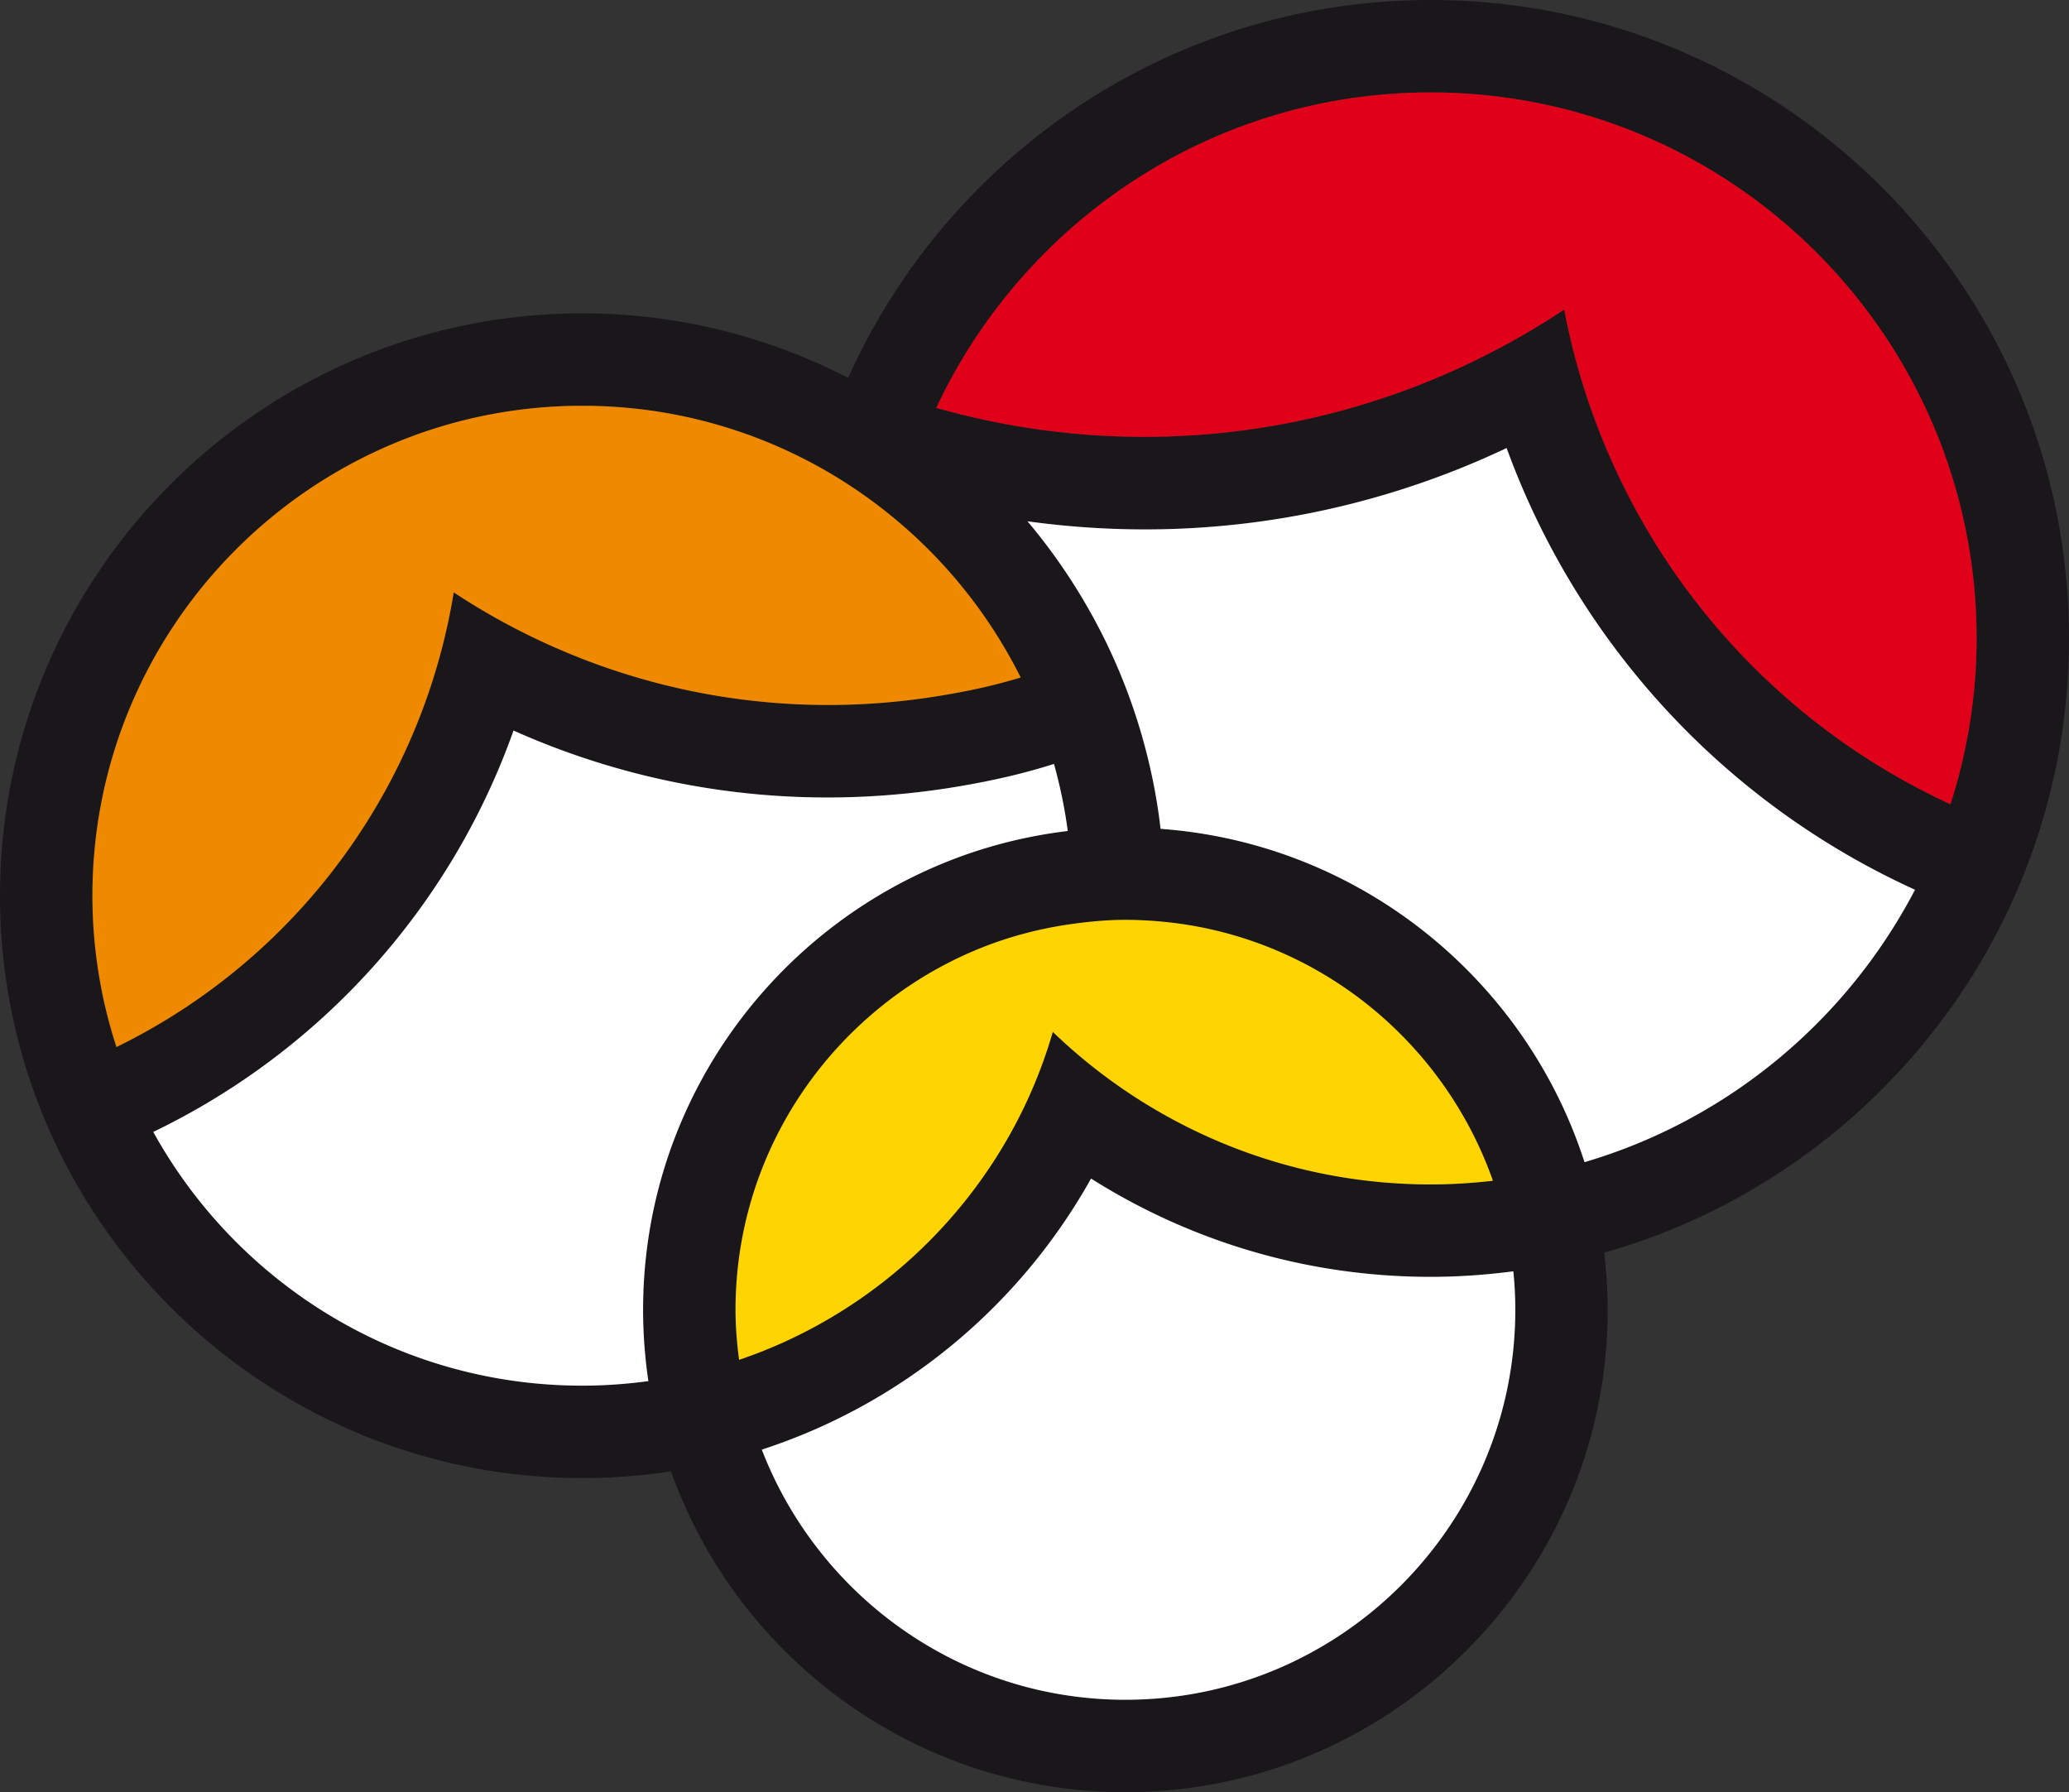
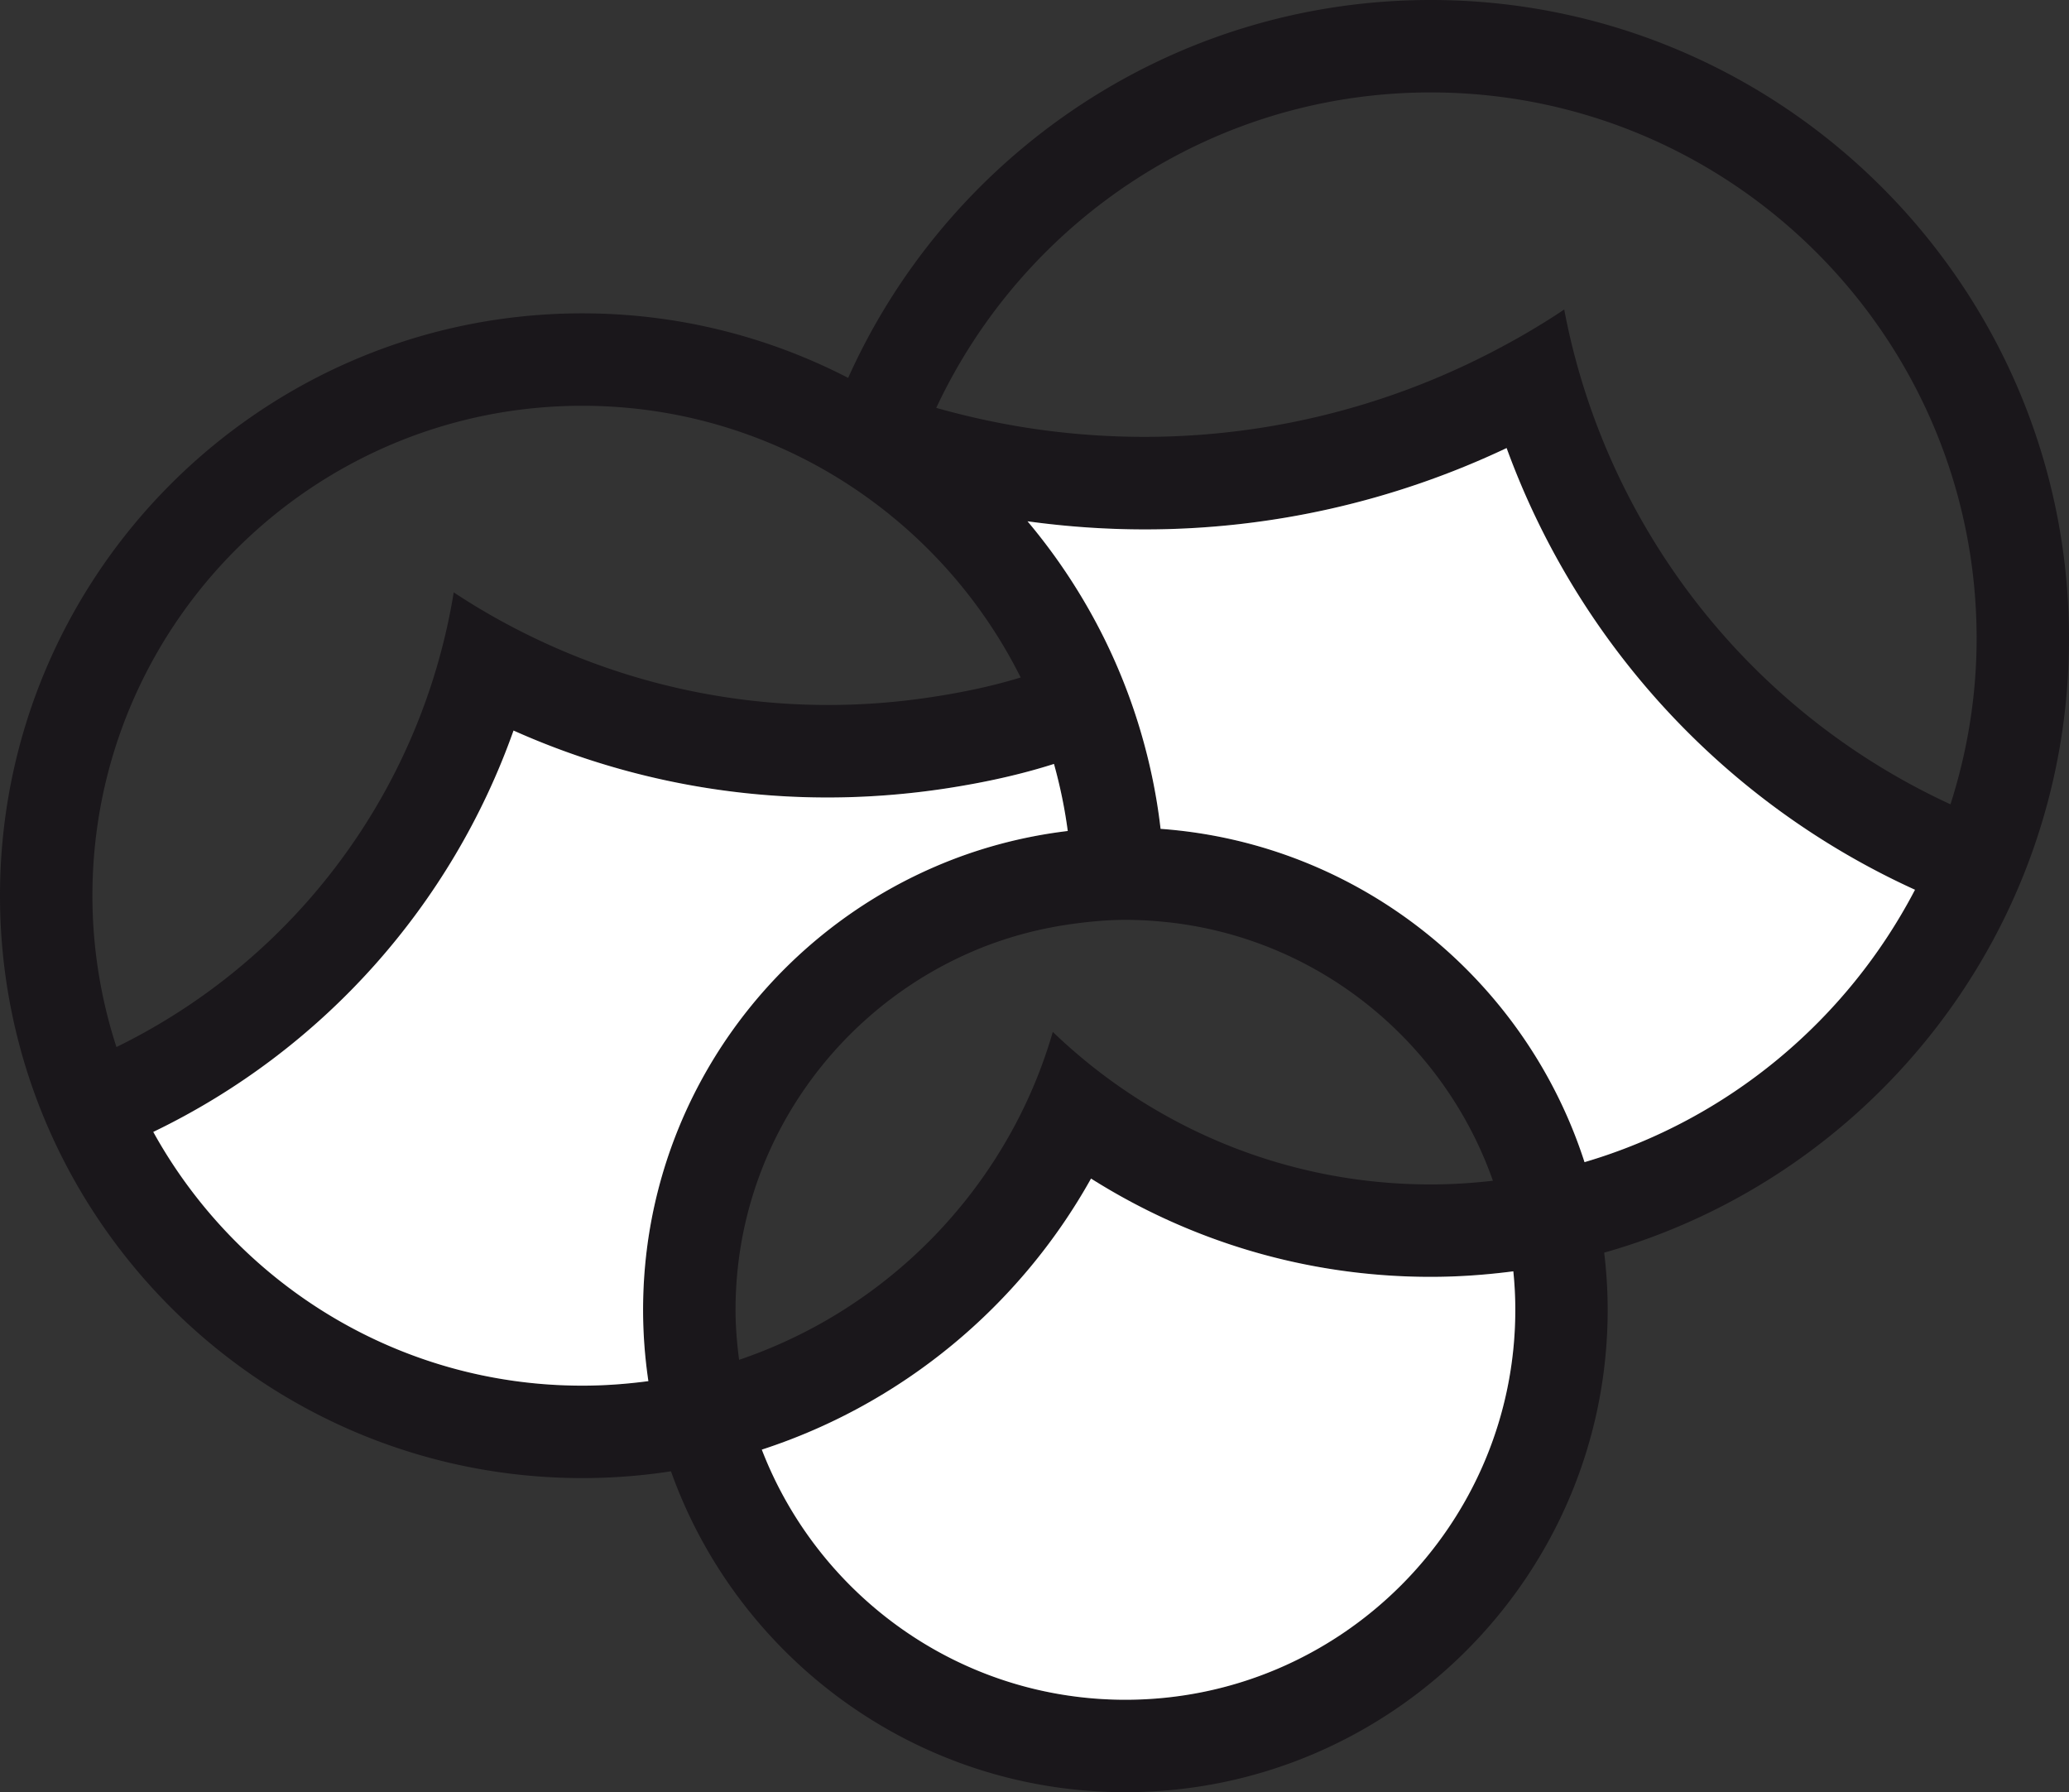
<svg xmlns="http://www.w3.org/2000/svg" xml:space="preserve" width="512" height="443.44" style="overflow:visible;enable-background:new 0 0 512 443.44">
  <rect width="100%" height="100%" fill="#333333" stroke="none" />
  <path d="M512 157.96C512 70.86 441.14 0 354.05 0 289.9 0 234.6 38.45 209.89 93.5c-19.74-10.18-42.1-15.97-65.79-15.97C64.64 77.53 0 142.18 0 221.63c0 79.45 64.64 144.09 144.09 144.09 7.46 0 14.79-.57 21.95-1.68 16.47 46.22 60.65 79.4 112.45 79.4 65.81 0 119.35-53.55 119.35-119.36 0-4.78-.31-9.5-.86-14.14C463.28 291.18 512 230.18 512 157.96zM354.05 22.87c74.49 0 135.09 60.6 135.09 135.09 0 14.32-2.32 28.1-6.47 41.05-42.62-19.64-74.64-55.83-89.46-99.23-2.57-7.53-4.63-15.28-6.12-23.2-6.72 4.5-13.72 8.48-20.9 12.05-33.21 16.48-70.83 22.88-108.6 17.72-8.76-1.2-17.45-3.04-25.9-5.43 21.56-46.03 68.25-78.05 122.36-78.05zM144.09 100.4c20.97 0 40.7 5.35 57.93 14.76 7.17 3.92 13.9 8.55 20.1 13.78a121.826 121.826 0 0 1 30.46 38.69c-6.44 1.97-13.66 3.58-22.04 4.85-33.63 5.14-67.25.02-97.16-14.07-7.27-3.42-14.33-7.36-21.1-11.84-1.3 8-3.23 15.82-5.74 23.41-12.73 38.5-40.48 70.87-77.72 89.09a120.898 120.898 0 0 1-5.95-37.45c0-66.84 54.38-121.22 121.22-121.22zm225.35 191.75c-5.06.58-10.19.91-15.39.91-27.49 0-53.08-8.27-74.44-22.44-6.82-4.52-13.2-9.65-19.08-15.3-2.29 7.89-5.34 15.45-9.1 22.58-14.39 27.34-38.91 48.52-68.53 58.56-.53-4.06-.88-8.17-.88-12.37 0-32.39 16.1-61.04 40.65-78.55a96.738 96.738 0 0 1 20.16-11.02c7.06-2.82 14.53-4.79 22.3-5.88 4.39-.61 8.83-1.04 13.39-1.04 3.22 0 6.4.18 9.54.49 37.79 3.71 69.17 29.39 81.38 64.06zm-225.35 50.7c-45.66 0-85.49-25.39-106.16-62.78 42.13-20.3 73.88-56.29 89.15-99.31a190.062 190.062 0 0 0 77.68 16.56c9.69 0 19.46-.74 29.22-2.22 10.15-1.55 18.92-3.56 26.84-6.08 1.5 5.39 2.66 10.93 3.41 16.59-11.54 1.39-22.57 4.39-32.86 8.84-7.07 3.05-13.79 6.76-20.08 11.06-31.46 21.52-52.15 57.67-52.15 98.58 0 6 .46 11.88 1.31 17.64-5.36.71-10.81 1.12-16.36 1.12zm230.89-18.77c0 53.21-43.29 96.49-96.49 96.49-41.01 0-76.03-25.75-89.97-61.89 34.84-11.33 63.88-35.57 81.47-67.07 24.36 15.38 53.17 24.32 84.05 24.32 6.93 0 13.75-.5 20.45-1.37.32 3.13.49 6.31.49 9.52zm17.13-36.53c-14.61-45.34-55.66-78.9-104.91-82.47-.95-8.28-2.64-16.34-4.94-24.13-2.18-7.38-4.94-14.53-8.22-21.37a145.13 145.13 0 0 0-19.77-30.6l.2.03c9.65 1.32 19.29 1.98 28.88 1.98 31.17 0 61.64-6.96 89.48-20.13 17.45 47.89 53.5 87.64 101.06 109.29-16.83 32.27-46.27 56.95-81.78 67.4z" style="fill:#1a171b" />
  <path d="M144.09 342.85c-45.66 0-85.49-25.39-106.16-62.78 42.13-20.3 73.88-56.29 89.15-99.31a190.062 190.062 0 0 0 77.68 16.56c9.69 0 19.46-.74 29.22-2.22 10.15-1.55 18.92-3.56 26.84-6.08 1.5 5.39 2.66 10.93 3.41 16.59-11.54 1.39-22.57 4.39-32.86 8.84-7.07 3.05-13.79 6.76-20.08 11.06-31.46 21.52-52.15 57.67-52.15 98.58 0 6 .46 11.88 1.31 17.64-5.36.71-10.81 1.12-16.36 1.12zm230.89-18.77c0 53.21-43.29 96.49-96.49 96.49-41.01 0-76.03-25.75-89.97-61.89 34.84-11.33 63.88-35.57 81.47-67.07 24.36 15.38 53.17 24.32 84.05 24.32 6.93 0 13.75-.5 20.45-1.37.32 3.13.49 6.31.49 9.52zm17.13-36.53c-14.61-45.34-55.66-78.9-104.91-82.47-.95-8.28-2.64-16.34-4.94-24.13-2.18-7.38-4.94-14.53-8.22-21.37a145.13 145.13 0 0 0-19.77-30.6l.2.03c9.65 1.32 19.29 1.98 28.88 1.98 31.17 0 61.64-6.96 89.48-20.13 17.45 47.89 53.5 87.64 101.06 109.29-16.83 32.27-46.27 56.95-81.78 67.4z" style="fill:#fff" />
-   <path d="M354.05 22.87c74.49 0 135.09 60.6 135.09 135.09 0 14.32-2.32 28.1-6.47 41.05-42.62-19.64-74.64-55.83-89.46-99.23-2.57-7.53-4.63-15.28-6.12-23.2-6.72 4.5-13.72 8.48-20.9 12.05-33.21 16.48-70.83 22.88-108.6 17.72-8.76-1.2-17.45-3.04-25.9-5.43 21.56-46.03 68.25-78.05 122.36-78.05z" style="fill:#e1001a" />
-   <path d="M144.09 100.4c20.97 0 40.7 5.35 57.93 14.76 7.17 3.92 13.9 8.55 20.1 13.78a121.826 121.826 0 0 1 30.46 38.69c-6.44 1.97-13.66 3.58-22.04 4.85-33.63 5.14-67.25.02-97.16-14.07-7.27-3.42-14.33-7.36-21.1-11.84-1.3 8-3.23 15.82-5.74 23.41-12.73 38.5-40.48 70.87-77.72 89.09a120.898 120.898 0 0 1-5.95-37.45c0-66.84 54.38-121.22 121.22-121.22z" style="fill:#ef8900" />
-   <path d="M369.44 292.15c-5.06.58-10.19.91-15.39.91-27.49 0-53.08-8.27-74.44-22.44-6.82-4.52-13.2-9.65-19.08-15.3-2.29 7.89-5.34 15.45-9.1 22.58-14.39 27.34-38.91 48.52-68.53 58.56-.53-4.06-.88-8.17-.88-12.37 0-32.39 16.1-61.04 40.65-78.55a96.738 96.738 0 0 1 20.16-11.02c7.06-2.82 14.53-4.79 22.3-5.88 4.39-.61 8.83-1.04 13.39-1.04 3.22 0 6.4.18 9.54.49 37.79 3.71 69.17 29.39 81.38 64.06z" style="fill:#ffd400" />
</svg>